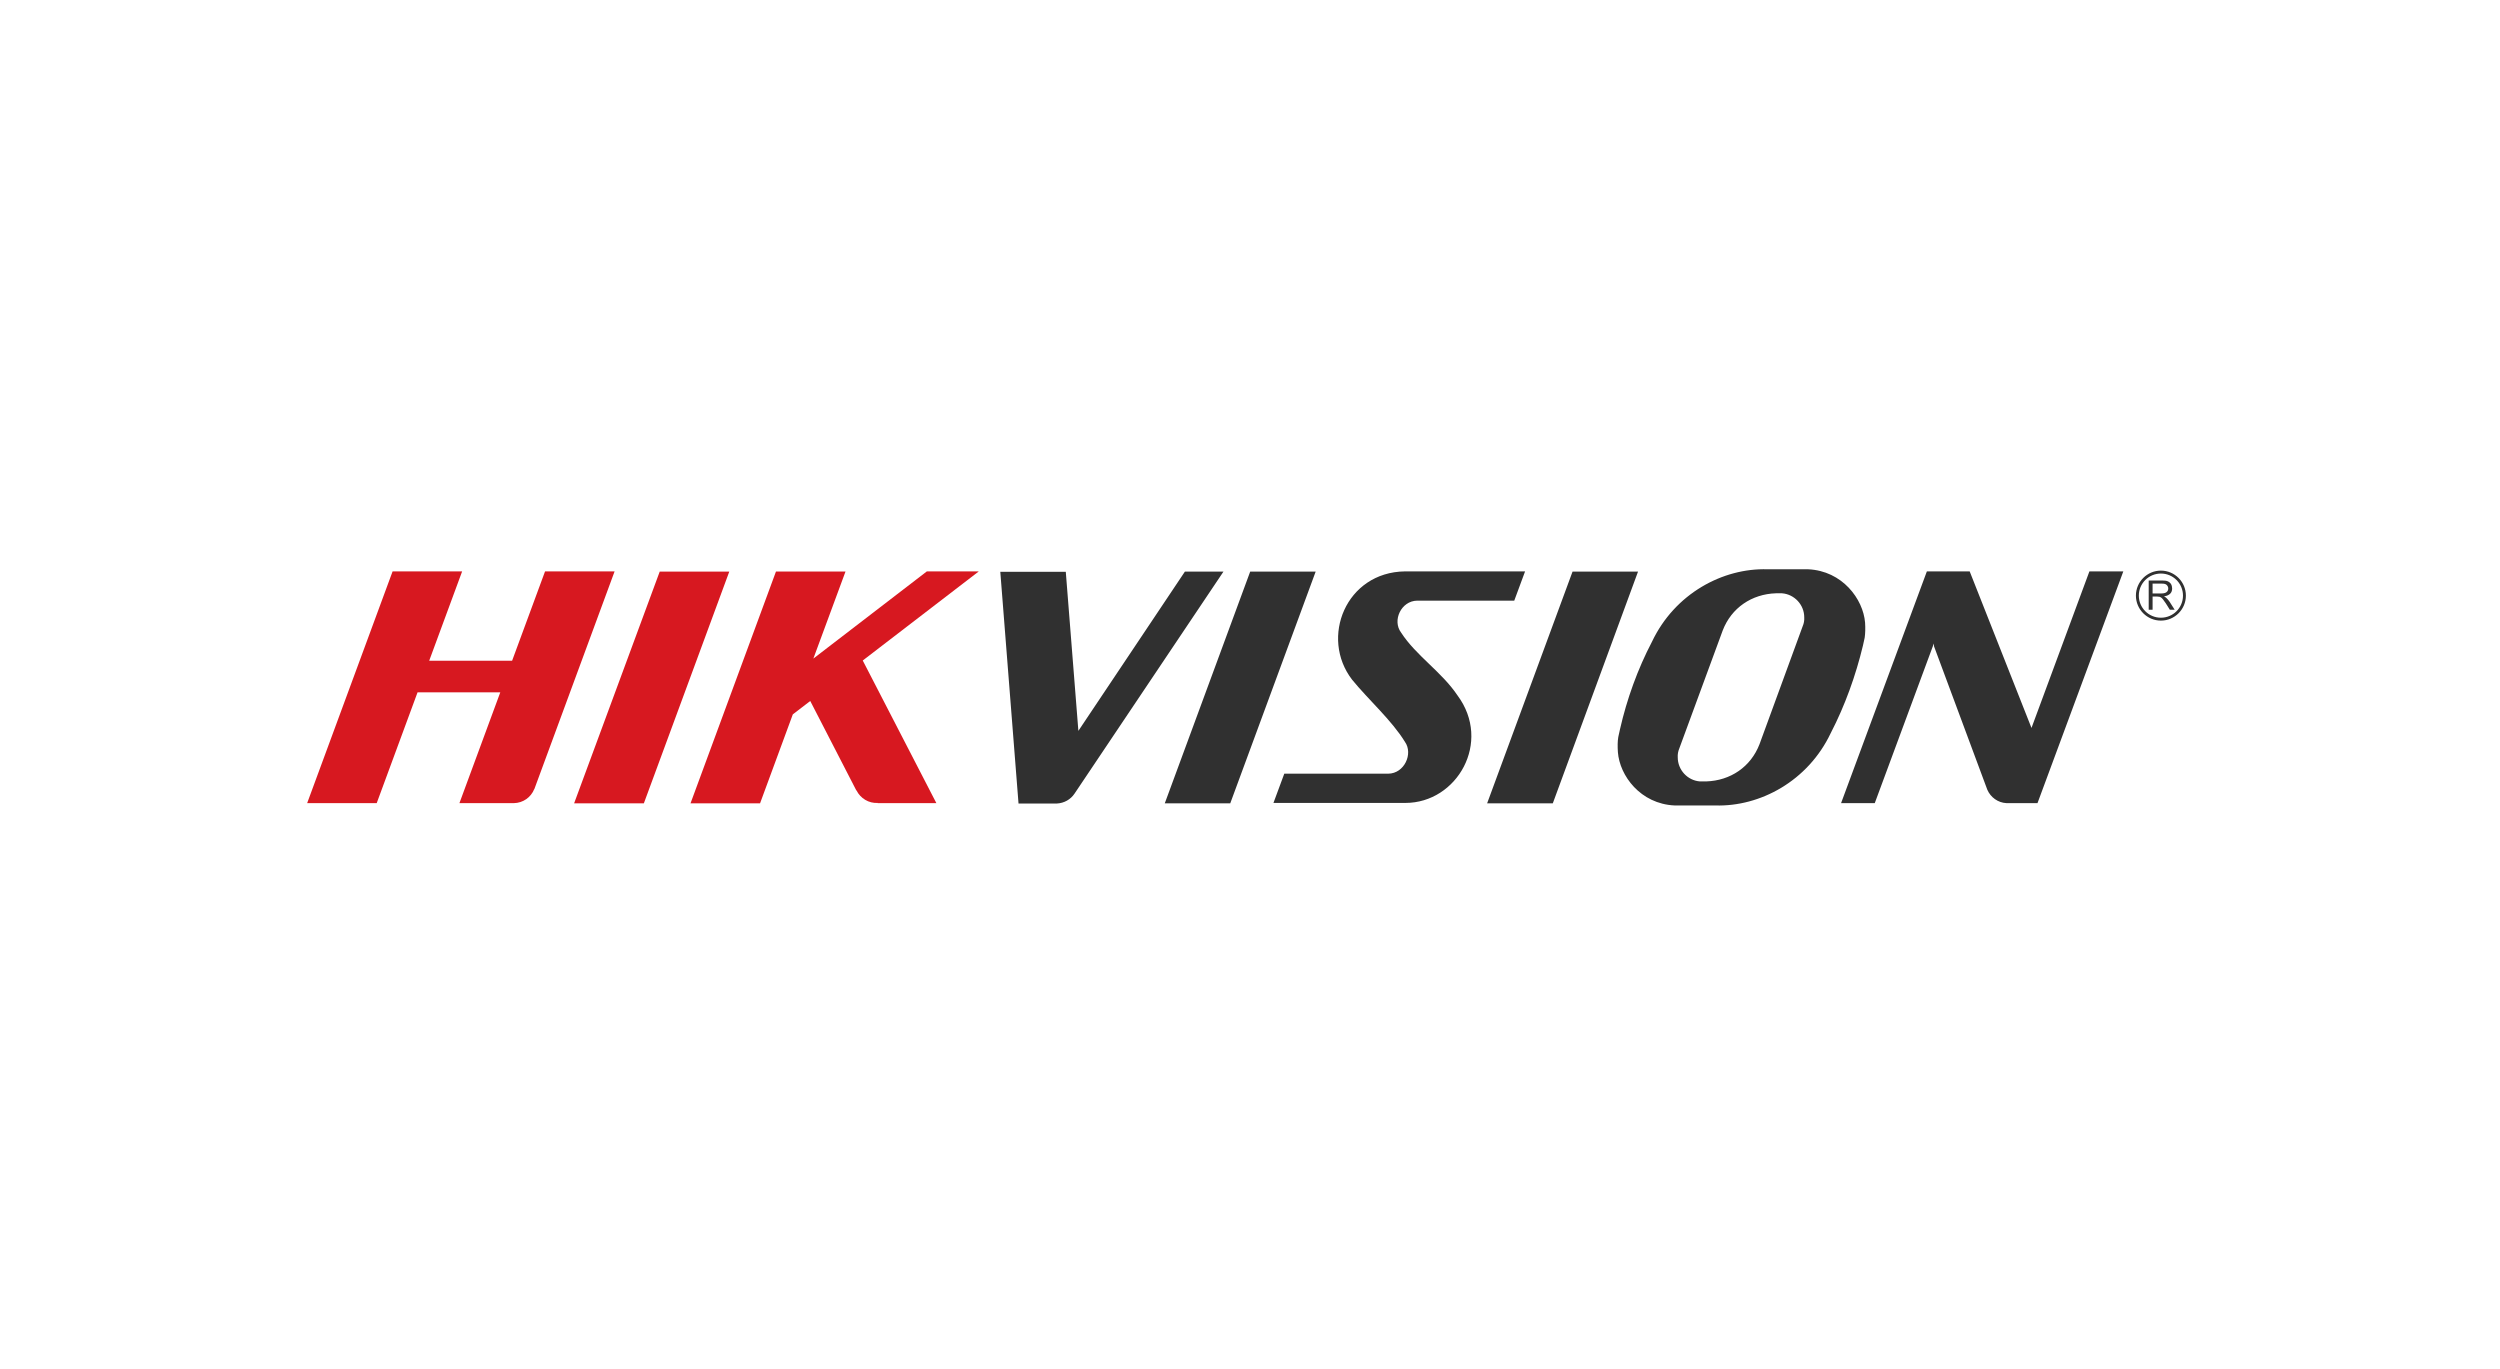
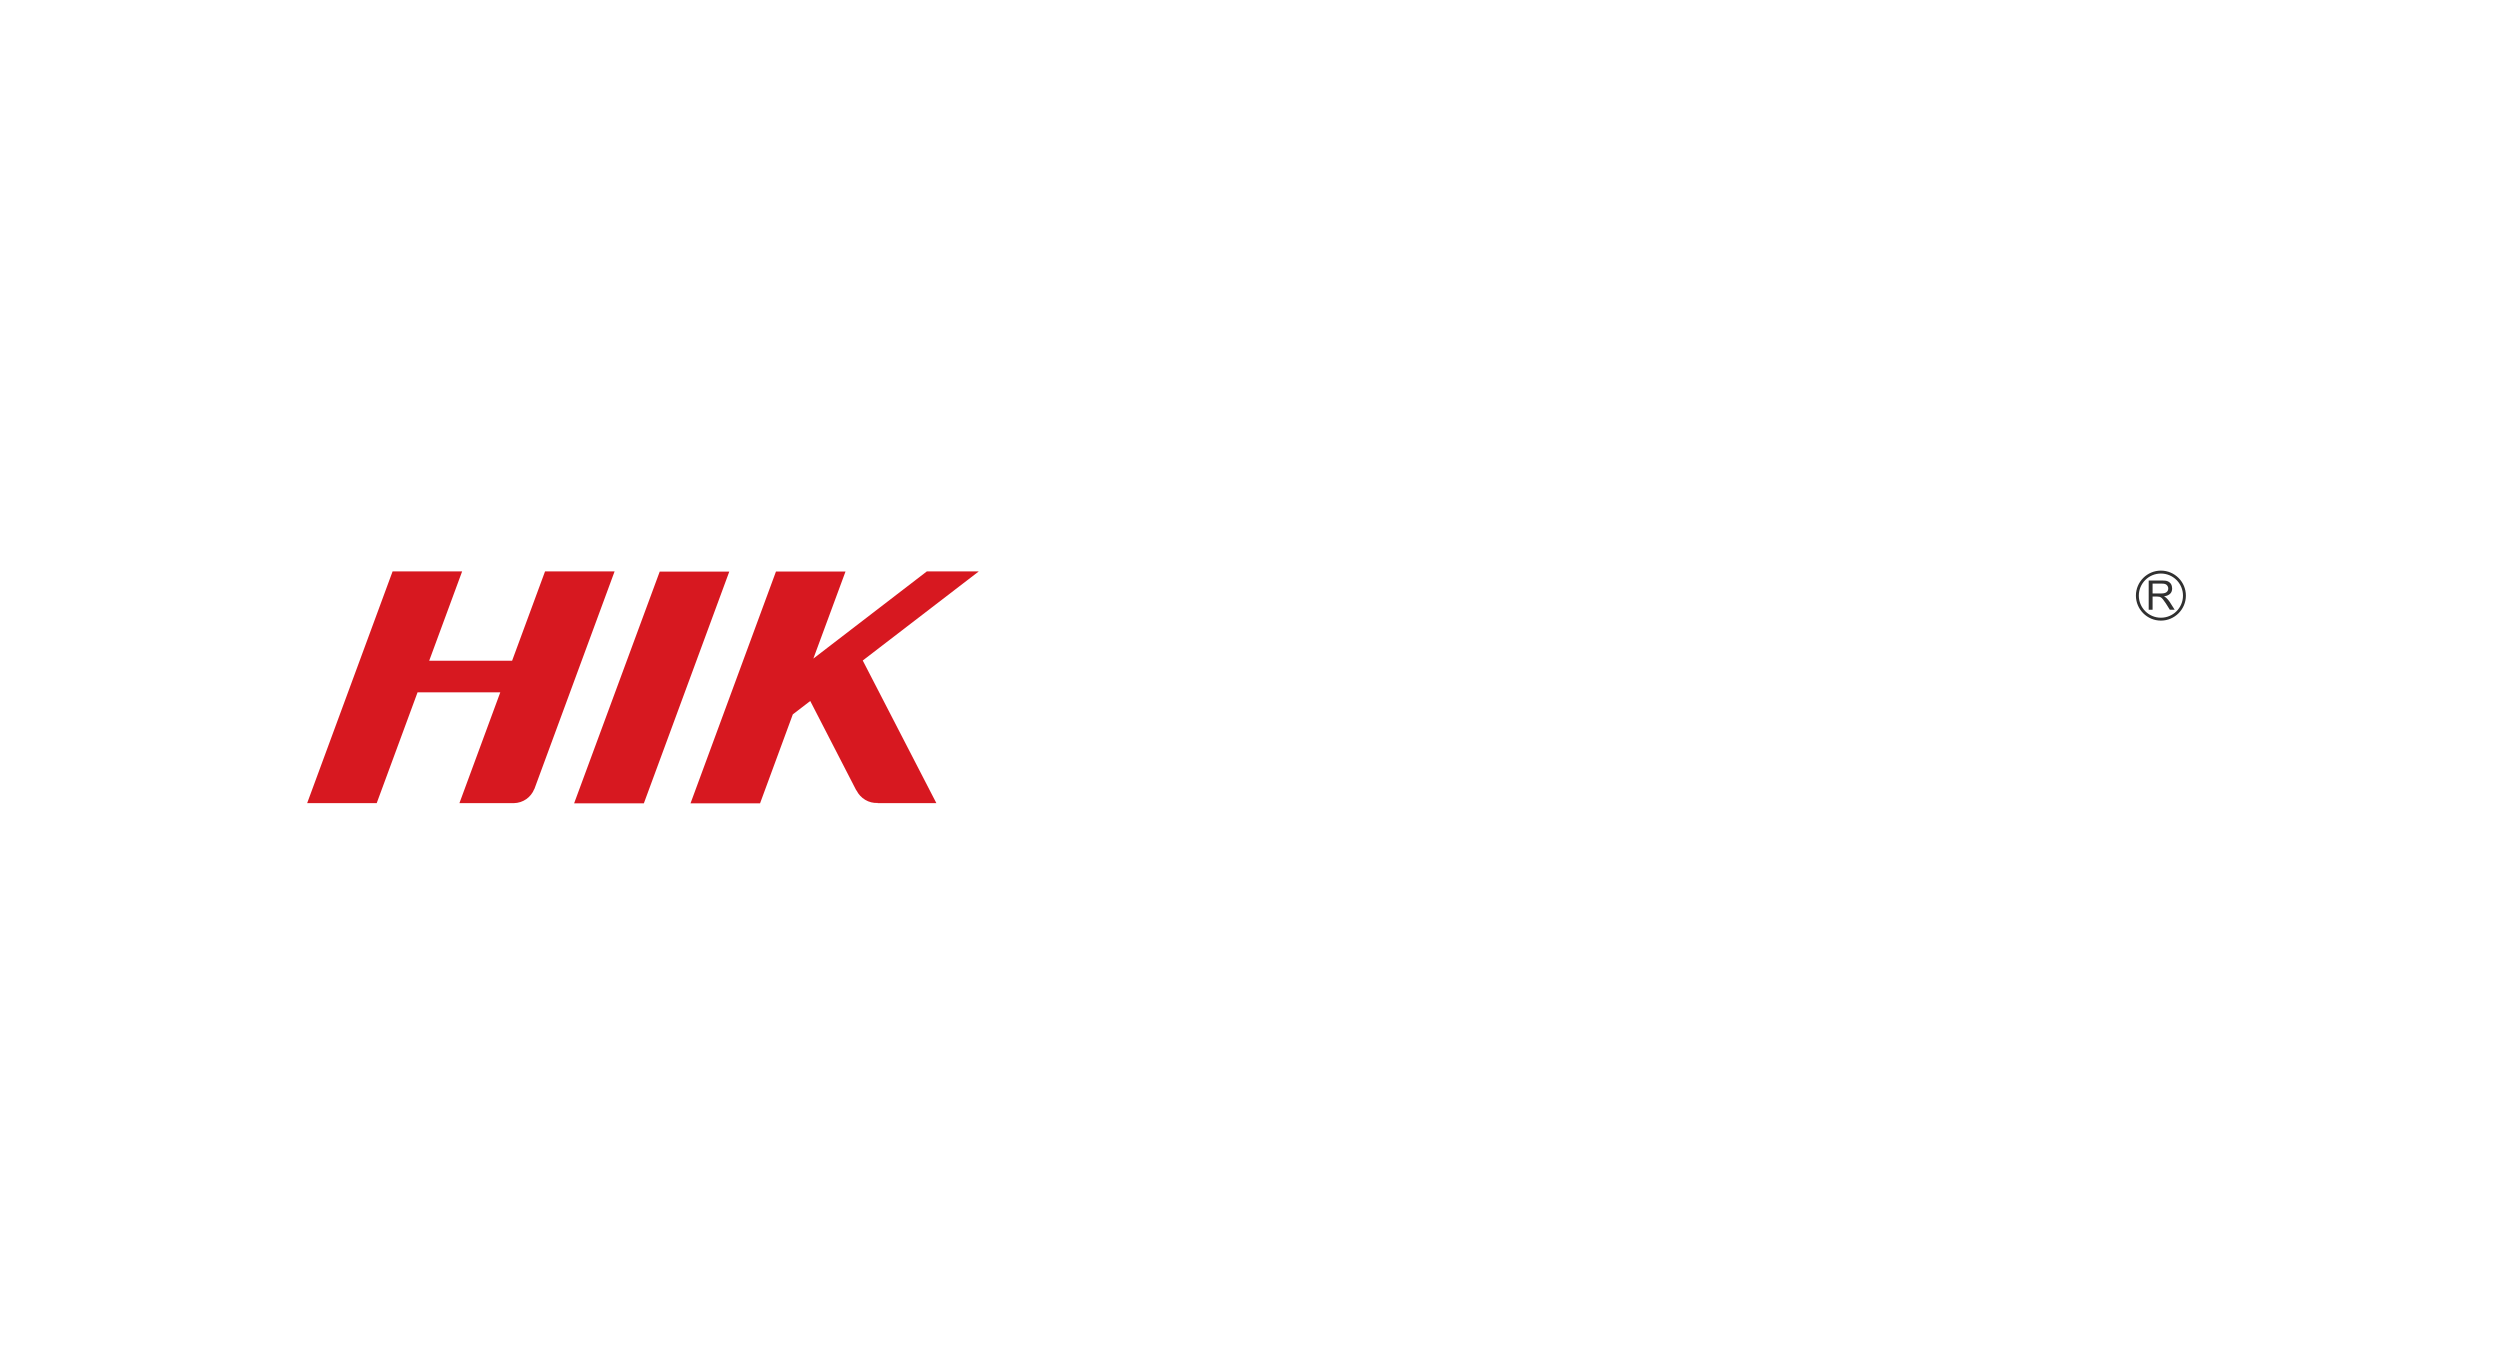
<svg xmlns="http://www.w3.org/2000/svg" version="1.1" id="Layer_1" x="0px" y="0px" width="200px" height="109.5px" viewBox="-50 -67.5 200 109.5" enable-background="new -50 -67.5 200 109.5" xml:space="preserve">
  <g id="搜索">
    <g id="_x30_4-搜索结果" transform="translate(-55, -134)">
      <g id="Hikvision_x25_20Logo-R备份" transform="translate(55, 134)">
        <g id="分组">
-           <path id="形状" fill="#303030" d="M58.168-13.124c-2.589-3.363-0.496-8.603,4.23-8.665h9.608l-0.866,2.341h-5.084      c-0.992,0-1.706,0-2.682,0c-1.285,0.016-2.015,1.597-1.285,2.557c1.192,1.844,3.239,3.132,4.509,5.022      c2.773,3.736-0.031,8.604-4.168,8.604H51.876l0.867-2.341h5.735c0.991,0,1.627,0,2.587,0c1.287-0.015,2.001-1.597,1.333-2.542      C61.345-9.868,59.47-11.526,58.168-13.124L58.168-13.124z M48.42-3.233c-1.858,0-3.394,0-5.238,0l6.834-18.54h5.238L48.42-3.233      L48.42-3.233z M74.224-3.233c-1.86,0-3.395,0-5.254,0l6.834-18.54h5.239L74.224-3.233L74.224-3.233z M82.158-16.162      c1.83-3.859,5.674-5.905,9.237-5.796h1.381l0,0h1.873c2.742,0.124,4.403,2.387,4.557,4.262c0.03,0.45,0.017,0.884-0.031,1.209      c-0.047,0.217-0.092,0.418-0.14,0.635c-0.573,2.387-1.44,4.806-2.572,6.991c-1.828,3.86-5.672,5.906-9.235,5.798h-1.381h-0.015      h-1.86c-2.743-0.125-4.4-2.388-4.541-4.264c-0.029-0.449-0.029-0.868,0.031-1.208c0.047-0.202,0.093-0.419,0.14-0.637      C80.145-11.557,81.013-13.976,82.158-16.162L82.158-16.162z M92.076-20.037L92.076-20.037c-1.937,0.062-3.563,1.163-4.26,2.976      l-3.473,9.439c-0.092,0.218-0.14,0.465-0.123,0.713l0,0c0,1.007,0.79,1.845,1.767,1.922h0.511      c1.938-0.062,3.565-1.163,4.263-2.976l3.454-9.44c0.095-0.216,0.141-0.464,0.125-0.712l0,0c0-1.008-0.79-1.845-1.781-1.922      H92.076L92.076-20.037z M36.27-9.031l8.523-12.742h3.085L35.961-4.008l0,0c-0.312,0.465-0.823,0.759-1.412,0.79H34.44      c-0.016,0-0.046,0-0.062,0h0.016h-0.187H32.38h-0.898l-1.458-18.539h5.239L36.27-9.031L36.27-9.031z M104.724-15.79      l-0.015-0.232L99.981-3.249h-2.695l6.863-18.539h3.426l4.944,12.524l4.633-12.524h2.713l-6.866,18.539h-2.479      c-0.682-0.031-1.271-0.465-1.534-1.07L104.724-15.79L104.724-15.79z" />
          <path id="形状_1_" fill="#D71820" d="M1.508-3.233c-1.86,0-3.719,0-5.579,0l6.849-18.54h0.157h5.253h0.155L1.508-3.233      L1.508-3.233z M-15.664-14.643h6.633l2.635-7.146h5.564L-7.249-4.381l0,0c0,0,0,0.016-0.015,0.016      c-0.264,0.651-0.885,1.101-1.628,1.116c-1.457,0-2.898,0-4.354,0l3.27-8.867h-6.618l-3.269,8.867c-1.861,0-3.704,0-5.564,0      l6.835-18.539h5.563L-15.664-14.643L-15.664-14.643z M15.068-14.813l9.081-6.976h4.155l-9.284,7.13l5.889,11.409h-4.727      c0.016,0,0.031,0,0.047-0.015c-0.729,0.045-1.395-0.372-1.705-0.993c0,0,0-0.015-0.015-0.015v0.015l-3.689-7.162l-1.395,1.07      l-2.62,7.115c-1.859,0-3.719,0-5.563,0l6.835-18.54h5.563L15.068-14.813L15.068-14.813z" />
        </g>
        <path id="形状_2_" fill="#303030" d="M121.896-18.704v-2.356h1.038c0.218,0,0.372,0.016,0.479,0.062     c0.11,0.046,0.203,0.124,0.266,0.217c0.061,0.107,0.092,0.232,0.092,0.356c0,0.17-0.046,0.31-0.154,0.418     c-0.109,0.108-0.28,0.187-0.496,0.217c0.077,0.046,0.139,0.077,0.186,0.124c0.093,0.078,0.17,0.186,0.263,0.31l0.404,0.636     h-0.388l-0.311-0.497c-0.093-0.139-0.17-0.248-0.232-0.325c-0.062-0.078-0.108-0.124-0.154-0.155     c-0.047-0.031-0.094-0.046-0.14-0.062c-0.03,0-0.093-0.016-0.17-0.016h-0.372v1.055h-0.311V-18.704z M122.206-20.021h0.666     c0.139,0,0.248-0.015,0.34-0.046c0.079-0.031,0.141-0.077,0.187-0.14c0.046-0.062,0.062-0.139,0.062-0.216     c0-0.109-0.047-0.201-0.124-0.28c-0.077-0.077-0.201-0.108-0.387-0.108h-0.743V-20.021z" />
        <path id="形状_3_" fill="#303030" d="M122.872-21.851c-1.101,0-1.999,0.899-1.999,2s0.898,2,1.999,2s1.999-0.899,1.999-2     S123.973-21.851,122.872-21.851z M122.872-18.083c-0.977,0-1.766-0.791-1.766-1.767s0.789-1.767,1.766-1.767     s1.767,0.791,1.767,1.767S123.849-18.083,122.872-18.083z" />
      </g>
    </g>
  </g>
</svg>